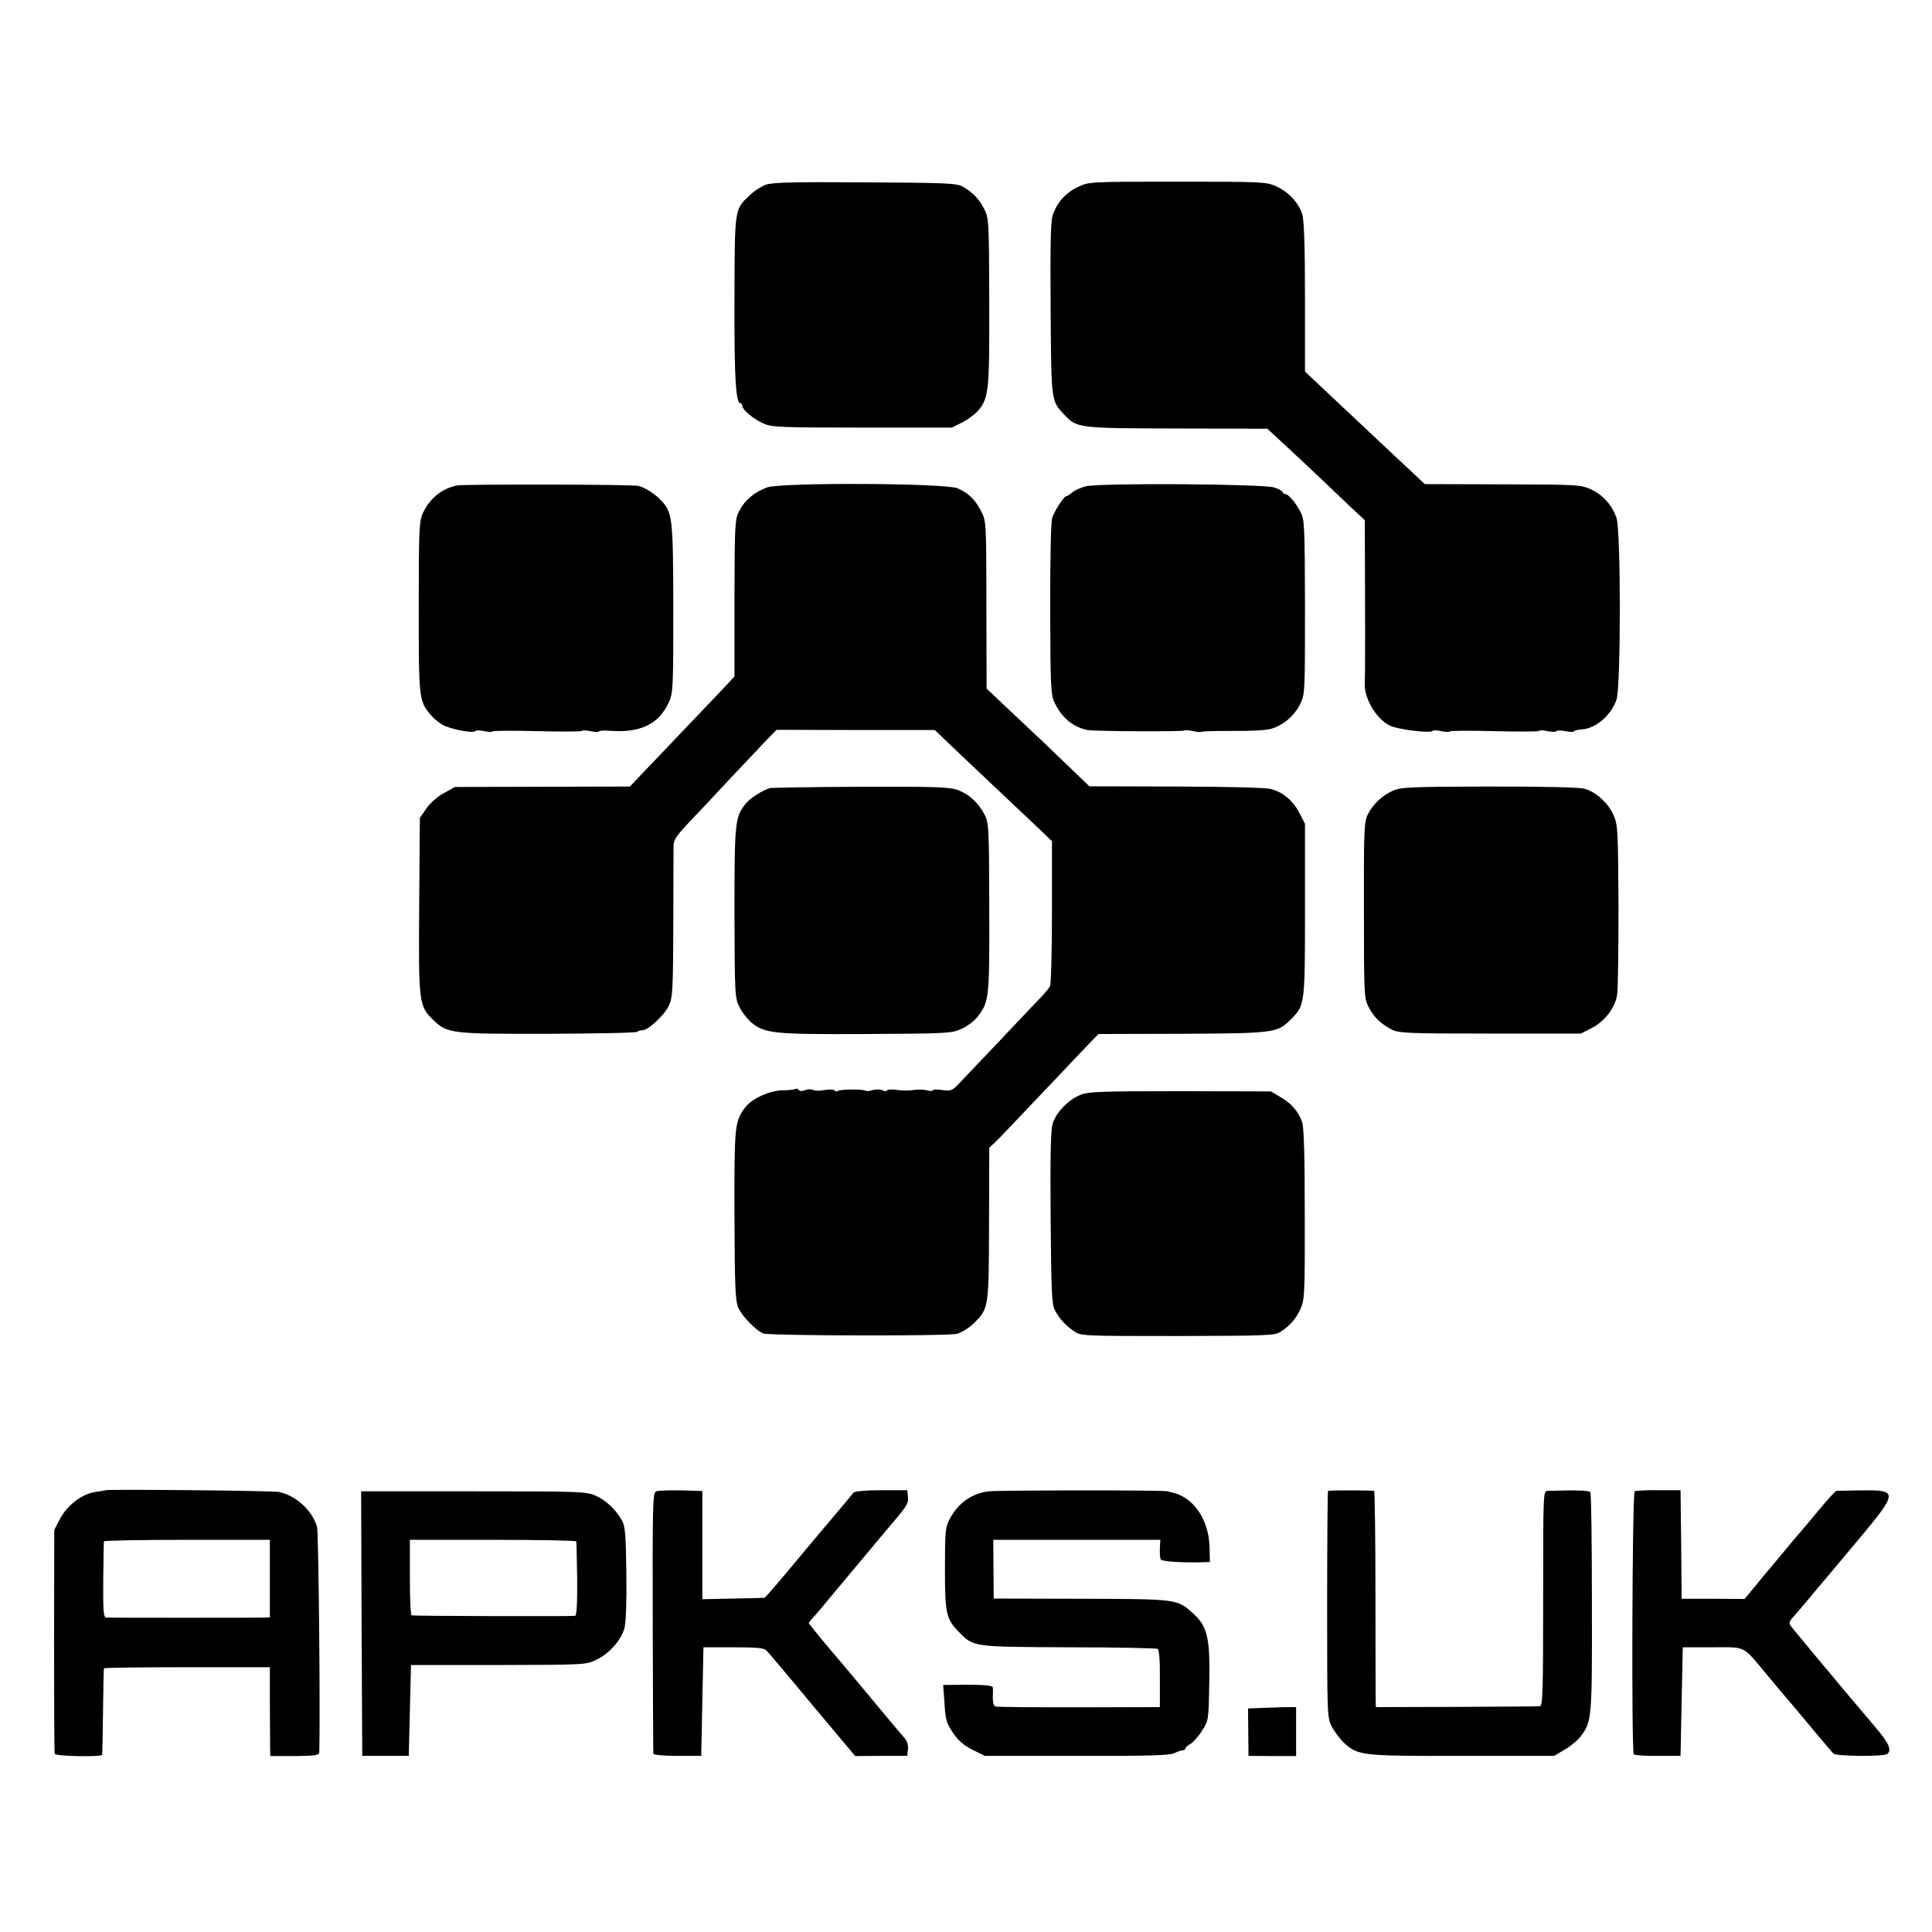
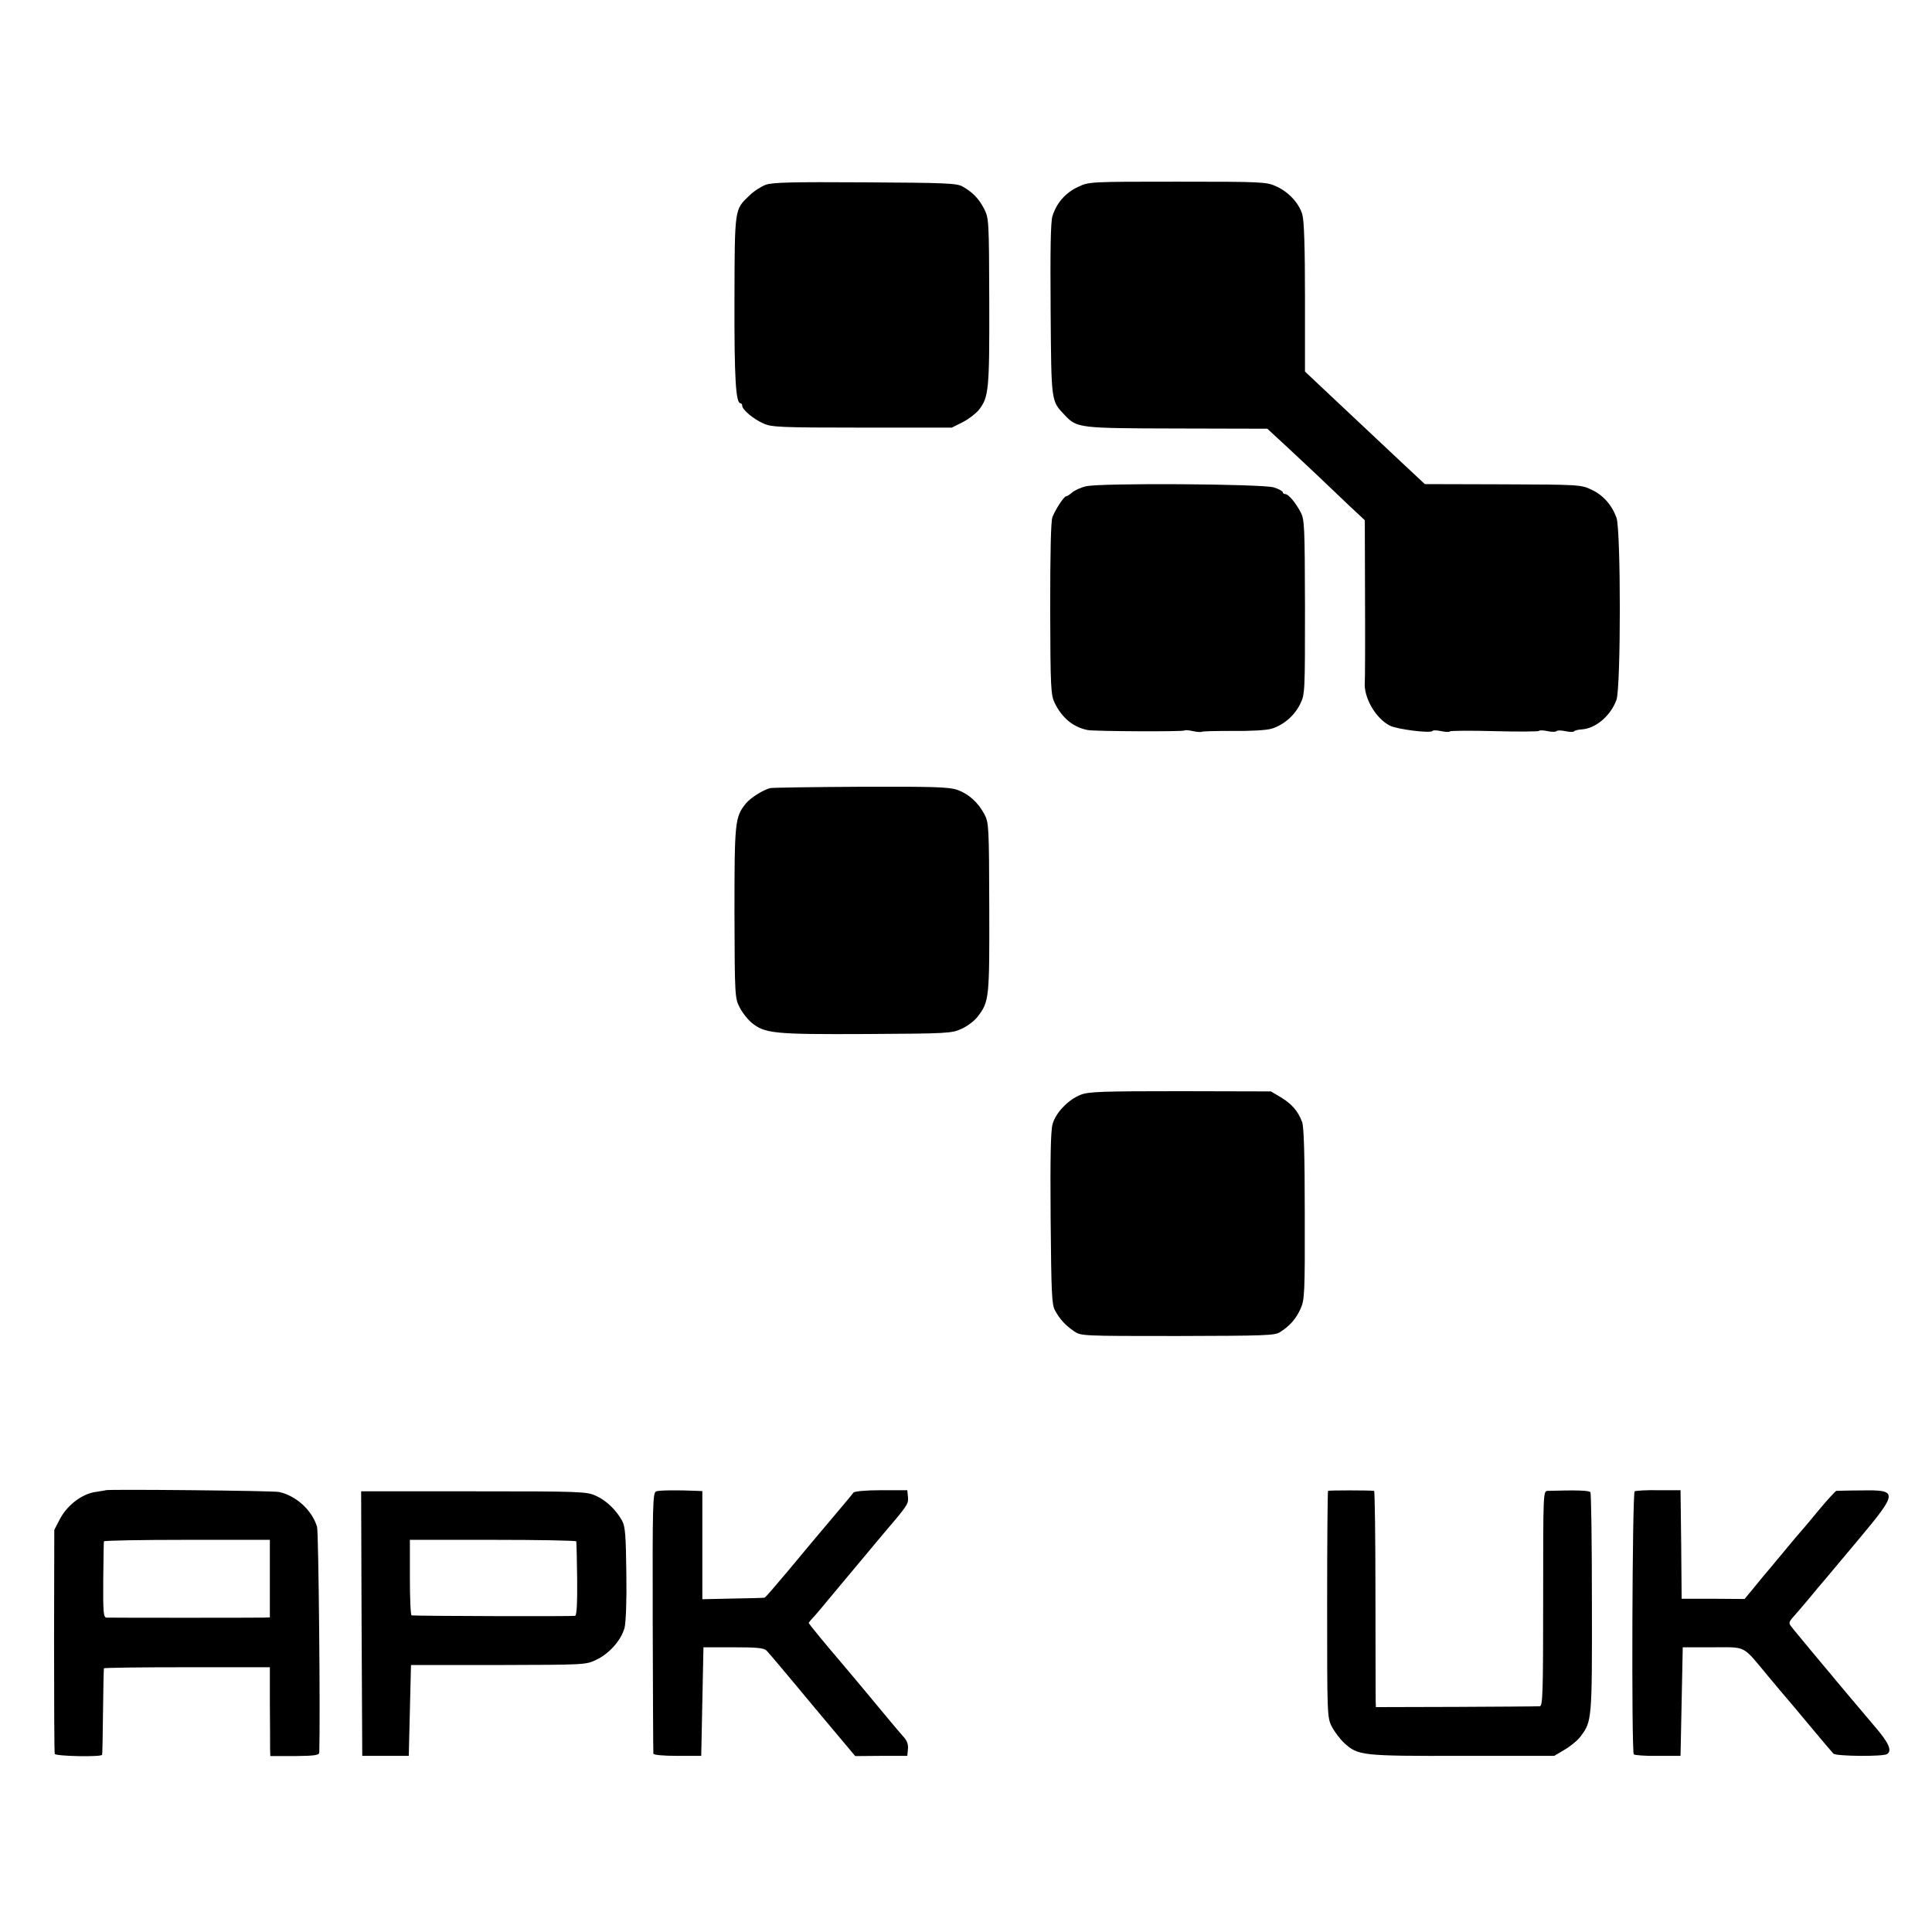
<svg xmlns="http://www.w3.org/2000/svg" version="1.0" width="872pt" height="872pt" viewBox="0 0 872 872" preserveAspectRatio="xMidYMid meet">
  <g transform="translate(0,872) scale(0.1,-0.1)" fill="#000000" stroke="none">
    <path d="M3456 7886 c-21 -8 -54 -29 -73 -48 -68 -65 -67 -53 -68 -473 -1 -353 6 -465 27 -465 4 0 8 -5 8 -11 0 -18 50 -60 95 -80 37 -17 73 -19 446 -19 l405 0 50 25 c27 14 59 39 72 55 45 57 48 91 47 490 -1 365 -2 376 -23 417 -24 47 -52 75 -97 101 -27 15 -75 17 -440 19 -331 2 -417 0 -449 -11z" />
    <path d="M4865 7876 c-56 -26 -97 -73 -115 -132 -8 -28 -10 -151 -8 -424 3 -419 2 -408 63 -473 56 -59 61 -60 507 -61 l408 -1 92 -85 c50 -47 115 -107 144 -135 28 -27 86 -82 128 -122 l76 -71 1 -354 c1 -194 0 -364 -1 -377 -6 -68 49 -164 113 -196 33 -17 185 -36 193 -24 2 4 20 3 39 -1 19 -4 37 -5 39 -1 2 3 93 4 201 1 108 -3 199 -2 201 1 2 4 20 3 39 -1 19 -4 37 -4 40 0 3 4 21 4 40 0 19 -4 37 -5 39 -1 3 4 19 8 37 9 63 5 130 63 155 134 20 57 20 764 0 821 -21 58 -60 102 -113 127 -47 22 -55 23 -400 24 l-352 1 -107 100 c-59 55 -126 118 -149 140 -23 22 -97 91 -164 154 l-121 114 0 335 c0 228 -4 347 -12 374 -15 51 -62 102 -118 127 -43 20 -64 21 -445 21 -398 0 -400 0 -450 -24z" />
-     <path d="M2063 6529 c-69 -14 -123 -58 -154 -124 -17 -37 -19 -71 -19 -426 0 -419 0 -422 57 -489 15 -18 43 -39 62 -47 43 -18 130 -33 136 -23 3 5 21 4 40 0 19 -4 37 -5 39 -1 2 3 93 4 201 1 108 -3 199 -2 201 1 2 4 20 3 39 -1 19 -4 37 -5 39 -1 2 3 22 5 43 3 142 -12 228 29 273 131 18 39 19 72 19 421 -1 412 -3 433 -57 489 -27 29 -73 58 -102 64 -26 7 -788 8 -817 2z" />
-     <path d="M3462 6520 c-57 -21 -100 -57 -125 -105 -20 -38 -21 -54 -22 -394 l0 -354 -35 -38 c-19 -20 -100 -106 -180 -189 -80 -84 -170 -179 -201 -211 l-56 -59 -395 -1 -395 -1 -48 -27 c-29 -15 -62 -44 -80 -69 l-30 -44 -3 -396 c-3 -444 -2 -452 66 -518 61 -59 83 -61 519 -60 215 1 395 4 399 9 4 4 15 7 24 7 26 0 101 70 120 113 16 35 18 76 19 361 0 177 1 337 1 356 0 30 12 47 78 117 42 44 127 134 187 199 61 65 130 138 155 164 l45 46 357 -1 357 0 43 -41 c49 -47 90 -86 284 -269 76 -71 152 -144 170 -161 l32 -31 0 -319 c0 -175 -4 -327 -9 -336 -5 -9 -28 -37 -52 -61 -23 -24 -106 -111 -183 -193 -78 -82 -157 -165 -175 -184 -31 -33 -37 -35 -76 -30 -24 4 -43 3 -43 -1 0 -4 -12 -4 -27 0 -16 4 -44 4 -63 1 -19 -3 -52 -3 -73 1 -20 3 -40 2 -43 -2 -3 -6 -12 -5 -21 0 -9 5 -29 5 -44 1 -15 -5 -30 -6 -33 -3 -8 8 -112 7 -125 -1 -5 -4 -12 -2 -15 3 -3 4 -23 5 -45 1 -22 -4 -45 -4 -52 1 -7 4 -23 3 -35 -1 -14 -6 -26 -5 -29 1 -4 5 -10 7 -15 4 -5 -3 -31 -6 -57 -6 -60 -1 -141 -38 -171 -79 -46 -62 -48 -83 -47 -485 1 -322 4 -386 17 -417 17 -39 85 -108 115 -117 37 -10 834 -12 873 -1 21 6 55 27 76 48 67 67 67 68 68 450 l1 342 25 23 c14 13 88 90 165 172 77 81 177 186 221 233 l82 85 373 1 c410 2 433 4 489 59 70 69 70 62 70 497 l0 392 -25 48 c-27 54 -71 92 -125 108 -22 7 -179 11 -429 12 l-394 1 -75 72 c-116 112 -160 154 -279 265 l-110 104 -1 378 c0 370 -1 379 -23 421 -26 53 -58 84 -107 105 -54 24 -798 27 -860 4z" />
    <path d="M4901 6525 c-22 -5 -50 -18 -61 -27 -11 -10 -24 -18 -28 -18 -10 0 -48 -59 -62 -94 -7 -19 -10 -161 -10 -415 1 -361 3 -389 21 -425 33 -67 83 -108 148 -121 31 -6 432 -8 437 -2 3 3 20 1 39 -3 19 -4 36 -5 39 -3 3 3 66 4 140 4 80 -1 152 3 175 10 54 16 105 60 130 113 21 42 21 56 21 436 -1 368 -2 395 -20 429 -24 45 -55 81 -69 81 -6 0 -11 4 -11 8 0 5 -18 15 -40 22 -50 16 -786 21 -849 5z" />
    <path d="M3476 5163 c-33 -9 -89 -44 -110 -70 -49 -61 -51 -83 -51 -494 1 -372 2 -385 23 -425 11 -23 35 -53 52 -68 61 -51 100 -55 520 -53 368 2 387 3 431 24 25 11 58 36 72 55 52 67 53 84 52 493 -1 365 -2 382 -22 420 -29 54 -70 91 -122 110 -38 13 -104 15 -435 14 -215 -1 -400 -4 -410 -6z" />
-     <path d="M6284 5150 c-49 -23 -89 -62 -112 -109 -15 -32 -17 -79 -16 -431 0 -381 1 -396 21 -435 24 -46 54 -75 103 -101 32 -17 65 -19 445 -19 l410 0 49 25 c59 30 107 92 115 152 4 24 6 205 6 403 -2 337 -3 363 -22 405 -24 56 -80 106 -132 120 -25 7 -184 10 -433 10 -362 -1 -396 -3 -434 -20z" />
    <path d="M4878 3779 c-56 -22 -113 -81 -127 -132 -9 -30 -11 -155 -9 -427 3 -336 5 -389 20 -415 21 -39 46 -66 85 -93 32 -22 33 -22 468 -22 394 1 440 2 463 18 44 28 72 60 92 105 18 39 20 68 19 427 0 269 -4 394 -12 416 -18 49 -48 83 -97 112 l-44 26 -408 1 c-352 0 -414 -2 -450 -16z" />
    <path d="M477 1994 c-1 -1 -22 -4 -46 -8 -60 -8 -127 -59 -160 -121 l-26 -50 -1 -500 c0 -275 1 -505 3 -511 4 -11 212 -15 214 -4 1 3 3 91 4 195 1 105 3 192 4 195 0 3 169 5 375 5 l374 0 0 -165 c1 -91 1 -181 1 -201 l1 -35 110 0 c91 1 110 4 111 16 5 155 -3 994 -10 1019 -23 75 -93 139 -171 157 -27 6 -777 13 -783 8z m741 -399 l0 -175 -26 -1 c-31 -1 -690 -1 -712 0 -13 1 -15 26 -14 169 1 92 2 170 3 175 0 4 169 7 375 7 l374 0 0 -175z" />
    <path d="M2962 1989 c-16 -6 -17 -51 -16 -590 1 -321 2 -589 3 -594 1 -6 43 -10 109 -10 l107 0 5 245 5 245 135 0 c108 0 138 -3 150 -15 8 -8 102 -119 207 -246 l193 -230 117 1 118 0 3 31 c2 20 -4 38 -20 55 -13 14 -41 48 -63 74 -86 104 -209 251 -234 280 -40 46 -131 156 -131 160 0 1 12 17 28 33 15 17 41 48 58 69 54 65 205 245 249 298 112 131 116 137 113 169 l-3 30 -118 0 c-70 0 -121 -5 -125 -11 -4 -5 -27 -34 -52 -63 -40 -47 -86 -102 -139 -165 -9 -11 -59 -71 -110 -132 -52 -62 -97 -114 -100 -114 -3 -1 -68 -3 -143 -4 l-138 -3 0 244 0 244 -22 1 c-89 4 -172 3 -186 -2z" />
-     <path d="M4462 1989 c-76 -10 -137 -52 -175 -124 -20 -37 -22 -55 -22 -225 0 -205 5 -228 67 -290 64 -64 63 -63 493 -65 215 0 395 -4 400 -7 7 -4 11 -56 10 -135 l0 -128 -365 -1 c-201 0 -371 1 -378 4 -7 2 -11 19 -11 41 1 20 1 41 0 46 -1 7 -43 11 -112 11 l-112 -1 6 -83 c4 -74 9 -89 38 -133 25 -36 49 -57 89 -77 l55 -27 415 0 c319 -1 421 2 440 12 14 7 31 13 38 13 6 0 12 4 12 8 0 5 10 14 23 21 12 7 36 33 52 59 30 47 30 48 33 215 4 203 -8 256 -71 313 -74 67 -69 67 -507 68 l-395 1 -1 133 -1 132 377 0 377 0 -2 -39 c-1 -22 1 -44 4 -50 6 -9 105 -15 194 -12 l28 1 -2 70 c-4 125 -75 226 -174 245 -5 1 -12 3 -15 4 -11 6 -759 5 -808 0z" />
    <path d="M5994 1991 c-2 -2 -4 -233 -4 -513 0 -497 0 -510 21 -551 12 -23 37 -56 56 -74 63 -57 77 -59 533 -58 l415 0 47 28 c26 15 59 42 72 60 51 67 52 76 51 602 0 270 -3 495 -7 500 -5 8 -63 10 -193 6 -20 -1 -20 -7 -20 -486 0 -425 -2 -485 -15 -486 -8 -1 -178 -2 -377 -3 l-363 -1 -1 30 c0 16 -1 236 -1 488 0 251 -3 457 -6 458 -23 3 -204 3 -208 0z" />
    <path d="M7378 1989 c-11 -7 -15 -1170 -4 -1187 3 -4 51 -8 108 -7 l103 0 5 245 5 245 135 0 c155 0 132 12 250 -130 41 -49 77 -92 80 -95 3 -3 50 -59 105 -125 55 -66 105 -125 110 -130 12 -12 224 -14 242 -2 24 15 8 51 -54 123 -48 57 -178 210 -201 239 -10 11 -51 61 -92 110 -41 50 -81 97 -87 106 -10 12 -8 20 10 40 12 13 44 51 72 84 27 33 57 69 67 80 9 11 80 95 156 186 179 214 180 225 15 222 -59 0 -111 -2 -115 -2 -4 -1 -40 -40 -80 -88 -40 -49 -75 -90 -78 -93 -3 -3 -39 -45 -80 -95 -41 -49 -82 -99 -92 -110 -9 -11 -31 -38 -50 -61 l-34 -41 -142 1 -142 0 -2 245 -3 245 -98 0 c-55 1 -104 -2 -109 -5z" />
    <path d="M1632 1392 l3 -597 105 0 105 0 5 205 5 205 395 0 c392 1 395 1 442 24 59 28 112 89 127 144 6 25 10 124 8 247 -2 170 -5 210 -19 236 -27 49 -73 93 -119 113 -41 19 -71 20 -551 20 l-508 0 2 -597z m969 371 c1 -5 3 -81 4 -170 1 -109 -2 -163 -9 -166 -10 -3 -720 -1 -738 2 -5 0 -8 78 -8 171 l0 170 375 0 c206 0 376 -3 376 -7z" />
-     <path d="M5714 1012 l-81 -3 1 -107 1 -107 108 -1 107 0 0 110 0 111 -27 0 c-16 0 -65 -1 -109 -3z" />
  </g>
</svg>